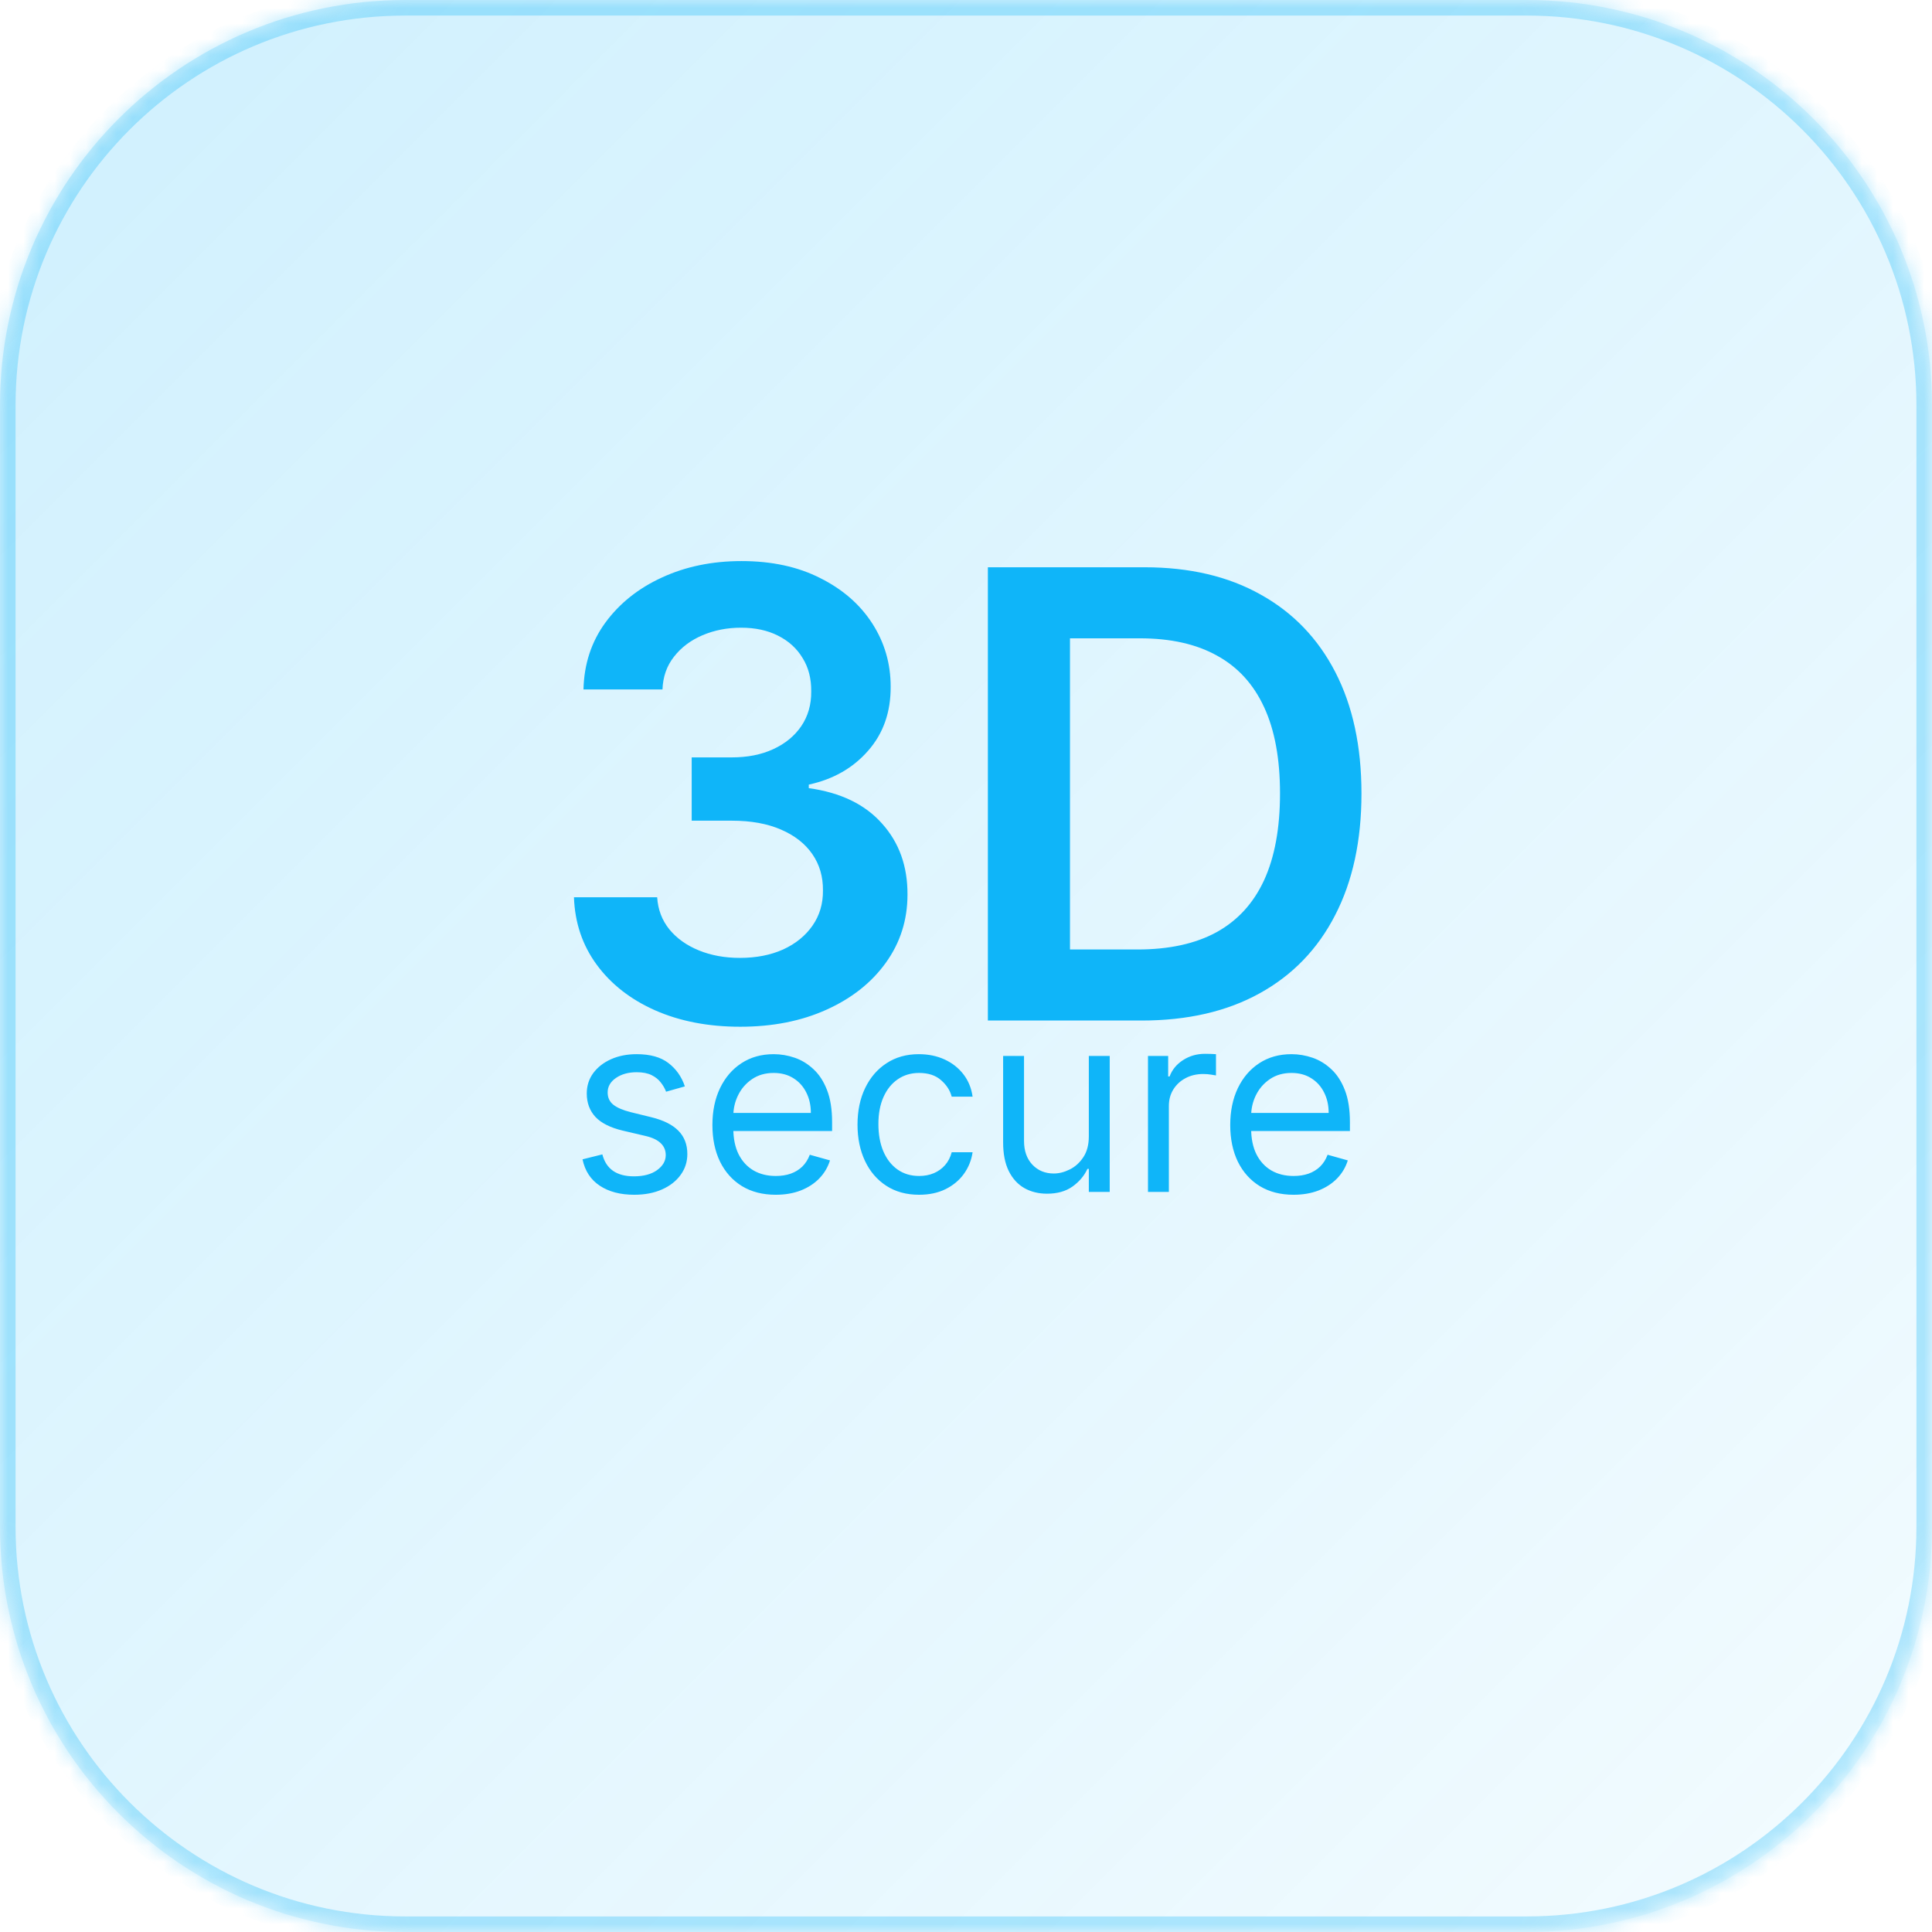
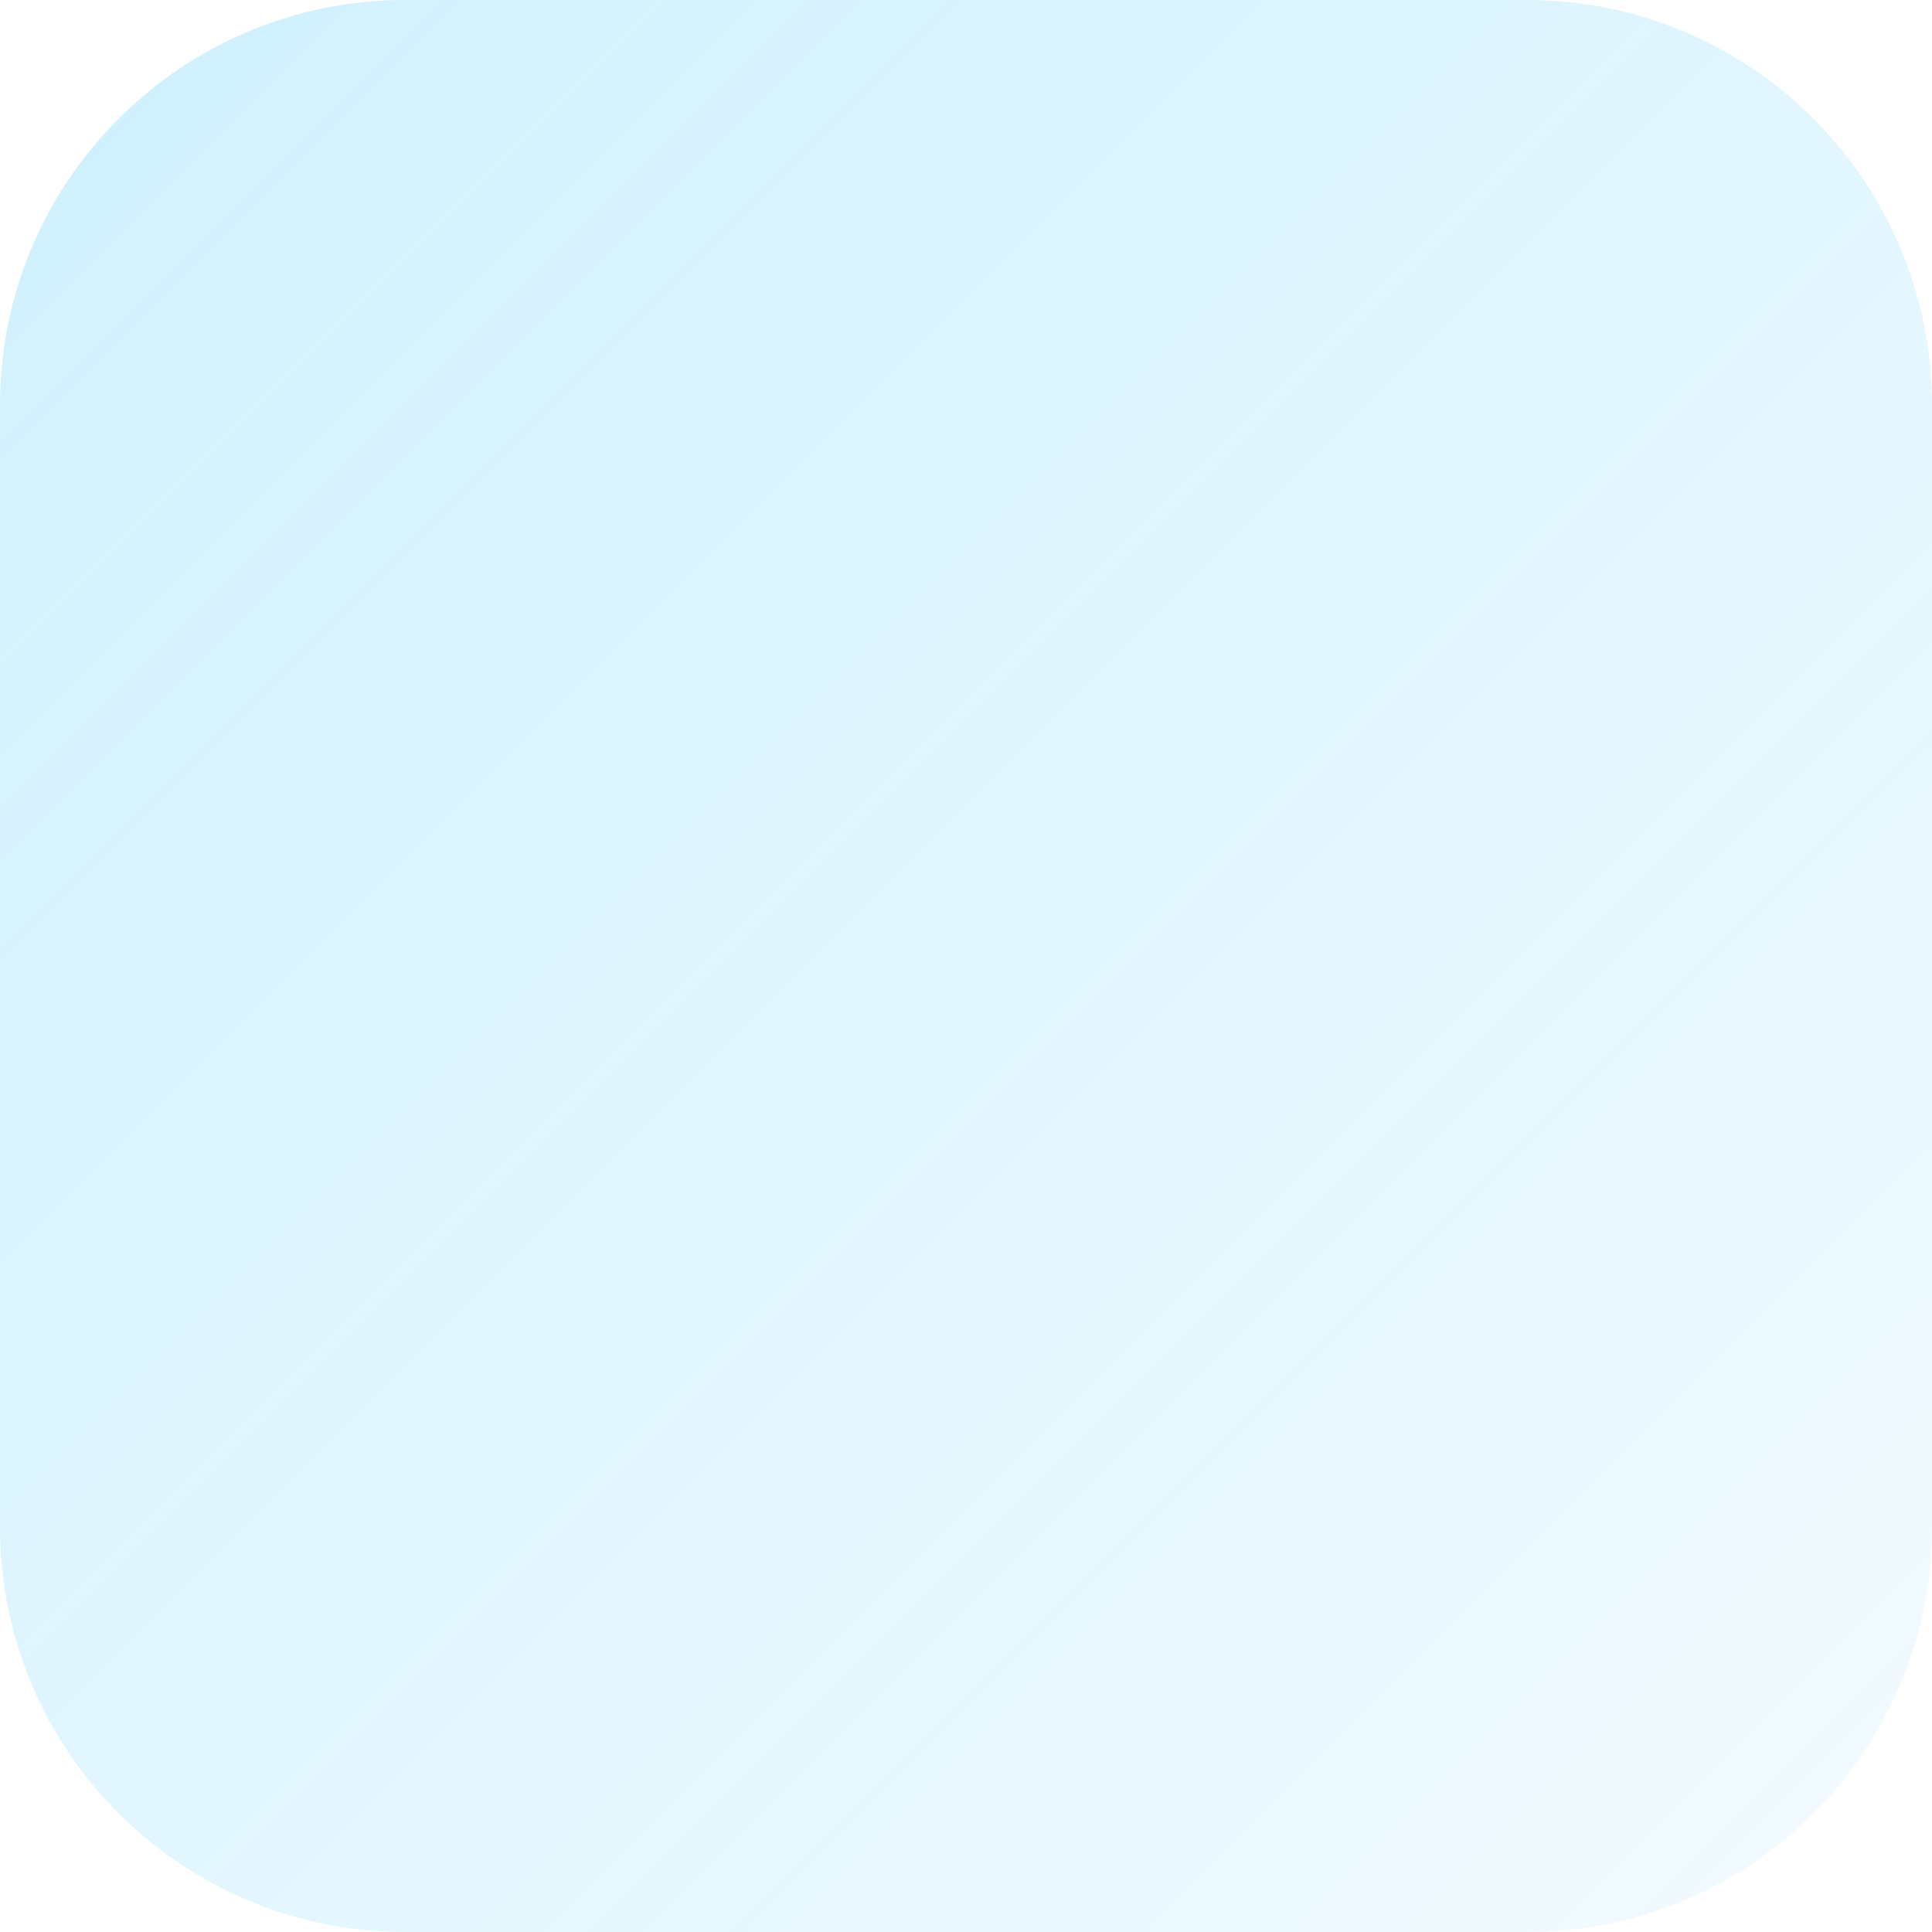
<svg xmlns="http://www.w3.org/2000/svg" width="124" height="124" viewBox="0 0 124 124" fill="none">
  <g id="3D secure">
    <mask id="path-1-inside-1_6_15" fill="white">
-       <path d="M0 26C0 11.641 11.641 0 26 0H98C112.359 0 124 11.641 124 26V98C124 112.359 112.359 124 98 124H26C11.641 124 0 112.359 0 98V26Z" />
-     </mask>
+       </mask>
    <path d="M0 26C0 11.641 11.641 0 26 0H98C112.359 0 124 11.641 124 26V98C124 112.359 112.359 124 98 124H26C11.641 124 0 112.359 0 98V26Z" fill="url(#paint0_linear_6_15)" />
-     <path d="M26 0V1H98V0V-1H26V0ZM124 26H123V98H124H125V26H124ZM98 124V123H26V124V125H98V124ZM0 98H1V26H0H-1V98H0ZM26 124V123C12.193 123 1 111.807 1 98H0H-1C-1 112.912 11.088 125 26 125V124ZM124 98H123C123 111.807 111.807 123 98 123V124V125C112.912 125 125 112.912 125 98H124ZM98 0V1C111.807 1 123 12.193 123 26H124H125C125 11.088 112.912 -1 98 -1V0ZM26 0V-1C11.088 -1 -1 11.088 -1 26H0H1C1 12.193 12.193 1 26 1V0Z" fill="#0FB5F9" fill-opacity="0.3" mask="url(#path-1-inside-1_6_15)" />
+     <path d="M26 0V1H98V0V-1H26V0ZM124 26H123V98H124H125V26H124ZM98 124V123H26V124V125H98V124ZM0 98H1V26H0H-1V98H0ZM26 124V123C12.193 123 1 111.807 1 98H0C-1 112.912 11.088 125 26 125V124ZM124 98H123C123 111.807 111.807 123 98 123V124V125C112.912 125 125 112.912 125 98H124ZM98 0V1C111.807 1 123 12.193 123 26H124H125C125 11.088 112.912 -1 98 -1V0ZM26 0V-1C11.088 -1 -1 11.088 -1 26H0H1C1 12.193 12.193 1 26 1V0Z" fill="#0FB5F9" fill-opacity="0.3" mask="url(#path-1-inside-1_6_15)" />
    <g id="3D secure_2">
-       <path d="M47.506 65.898C45.461 65.898 43.642 65.547 42.051 64.847C40.47 64.146 39.22 63.17 38.301 61.92C37.383 60.67 36.895 59.226 36.838 57.588H42.179C42.227 58.374 42.487 59.061 42.961 59.648C43.434 60.225 44.064 60.675 44.85 60.997C45.636 61.319 46.517 61.48 47.492 61.48C48.533 61.48 49.457 61.3 50.262 60.94C51.067 60.571 51.696 60.06 52.151 59.406C52.605 58.753 52.828 58 52.819 57.148C52.828 56.267 52.601 55.49 52.137 54.818C51.673 54.146 51 53.62 50.12 53.242C49.248 52.863 48.197 52.673 46.966 52.673H44.395V48.611H46.966C47.98 48.611 48.865 48.436 49.623 48.085C50.39 47.735 50.991 47.242 51.426 46.608C51.862 45.964 52.075 45.221 52.066 44.378C52.075 43.554 51.891 42.839 51.512 42.233C51.142 41.617 50.617 41.139 49.935 40.798C49.263 40.457 48.472 40.287 47.563 40.287C46.673 40.287 45.849 40.448 45.091 40.77C44.334 41.092 43.723 41.551 43.259 42.148C42.795 42.735 42.549 43.436 42.52 44.25H37.449C37.487 42.621 37.956 41.191 38.855 39.96C39.765 38.72 40.977 37.754 42.492 37.062C44.007 36.362 45.707 36.011 47.591 36.011C49.533 36.011 51.218 36.376 52.648 37.105C54.087 37.825 55.2 38.795 55.986 40.017C56.772 41.239 57.165 42.588 57.165 44.065C57.175 45.704 56.692 47.077 55.716 48.185C54.75 49.293 53.481 50.017 51.909 50.358V50.585C53.955 50.869 55.522 51.627 56.611 52.858C57.71 54.08 58.254 55.599 58.245 57.418C58.245 59.046 57.781 60.505 56.853 61.793C55.934 63.071 54.665 64.075 53.046 64.804C51.436 65.533 49.589 65.898 47.506 65.898ZM73.262 65.5H63.404V36.409H73.461C76.35 36.409 78.831 36.992 80.904 38.156C82.988 39.312 84.588 40.974 85.706 43.142C86.823 45.311 87.382 47.905 87.382 50.926C87.382 53.956 86.818 56.561 85.691 58.739C84.574 60.917 82.959 62.588 80.848 63.753C78.745 64.918 76.217 65.5 73.262 65.5ZM68.674 60.94H73.007C75.033 60.94 76.724 60.571 78.078 59.832C79.432 59.084 80.45 57.972 81.132 56.494C81.814 55.008 82.154 53.151 82.154 50.926C82.154 48.701 81.814 46.854 81.132 45.386C80.45 43.909 79.441 42.806 78.106 42.077C76.78 41.338 75.133 40.969 73.163 40.969H68.674V60.94ZM43.956 69.727L42.751 70.068C42.676 69.867 42.564 69.672 42.416 69.483C42.272 69.29 42.075 69.131 41.825 69.006C41.575 68.881 41.255 68.818 40.865 68.818C40.331 68.818 39.886 68.941 39.53 69.188C39.178 69.43 39.001 69.739 39.001 70.114C39.001 70.447 39.123 70.71 39.365 70.903C39.608 71.097 39.986 71.258 40.501 71.386L41.797 71.704C42.577 71.894 43.159 72.184 43.541 72.574C43.924 72.96 44.115 73.458 44.115 74.068C44.115 74.568 43.971 75.015 43.683 75.409C43.399 75.803 43.001 76.114 42.49 76.341C41.979 76.568 41.384 76.682 40.706 76.682C39.816 76.682 39.079 76.489 38.496 76.102C37.912 75.716 37.543 75.151 37.388 74.409L38.66 74.091C38.782 74.561 39.011 74.913 39.348 75.148C39.689 75.383 40.134 75.5 40.683 75.5C41.308 75.5 41.804 75.367 42.172 75.102C42.543 74.833 42.729 74.511 42.729 74.136C42.729 73.833 42.623 73.579 42.41 73.375C42.198 73.167 41.873 73.011 41.433 72.909L39.979 72.568C39.179 72.379 38.592 72.085 38.217 71.688C37.846 71.286 37.66 70.784 37.66 70.182C37.66 69.689 37.799 69.254 38.075 68.875C38.356 68.496 38.736 68.199 39.217 67.983C39.702 67.767 40.251 67.659 40.865 67.659C41.729 67.659 42.407 67.849 42.899 68.227C43.395 68.606 43.748 69.106 43.956 69.727ZM49.793 76.682C48.952 76.682 48.226 76.496 47.617 76.125C47.01 75.75 46.543 75.227 46.213 74.557C45.887 73.883 45.724 73.099 45.724 72.204C45.724 71.311 45.887 70.523 46.213 69.841C46.543 69.155 47.001 68.621 47.588 68.239C48.179 67.852 48.868 67.659 49.656 67.659C50.111 67.659 50.56 67.735 51.003 67.886C51.446 68.038 51.849 68.284 52.213 68.625C52.577 68.962 52.867 69.409 53.082 69.966C53.298 70.523 53.406 71.208 53.406 72.023V72.591H46.679V71.432H52.043C52.043 70.939 51.944 70.5 51.747 70.114C51.554 69.727 51.278 69.422 50.918 69.199C50.562 68.975 50.141 68.864 49.656 68.864C49.122 68.864 48.66 68.996 48.27 69.261C47.883 69.523 47.586 69.864 47.378 70.284C47.169 70.704 47.065 71.155 47.065 71.636V72.409C47.065 73.068 47.179 73.627 47.406 74.085C47.637 74.54 47.957 74.886 48.367 75.125C48.776 75.36 49.251 75.477 49.793 75.477C50.145 75.477 50.463 75.428 50.747 75.329C51.035 75.227 51.283 75.076 51.492 74.875C51.7 74.671 51.861 74.417 51.974 74.114L53.27 74.477C53.133 74.917 52.904 75.303 52.582 75.636C52.26 75.966 51.863 76.224 51.389 76.409C50.916 76.591 50.383 76.682 49.793 76.682ZM58.992 76.682C58.173 76.682 57.469 76.489 56.878 76.102C56.287 75.716 55.832 75.184 55.514 74.506C55.196 73.828 55.037 73.053 55.037 72.182C55.037 71.296 55.2 70.513 55.526 69.835C55.855 69.153 56.313 68.621 56.901 68.239C57.492 67.852 58.181 67.659 58.969 67.659C59.582 67.659 60.135 67.773 60.628 68C61.12 68.227 61.524 68.546 61.838 68.954C62.153 69.364 62.347 69.841 62.423 70.386H61.082C60.98 69.989 60.753 69.636 60.401 69.329C60.052 69.019 59.582 68.864 58.992 68.864C58.469 68.864 58.01 69 57.617 69.273C57.226 69.542 56.921 69.922 56.702 70.415C56.486 70.903 56.378 71.477 56.378 72.136C56.378 72.811 56.484 73.398 56.696 73.898C56.912 74.398 57.215 74.786 57.605 75.062C57.999 75.339 58.461 75.477 58.992 75.477C59.34 75.477 59.656 75.417 59.94 75.296C60.224 75.174 60.465 75 60.662 74.773C60.859 74.546 60.999 74.273 61.082 73.954H62.423C62.347 74.47 62.16 74.934 61.861 75.347C61.565 75.756 61.173 76.081 60.685 76.324C60.2 76.562 59.635 76.682 58.992 76.682ZM69.883 72.932V67.773H71.224V76.5H69.883V75.023H69.793C69.588 75.466 69.27 75.843 68.838 76.153C68.406 76.46 67.861 76.614 67.202 76.614C66.656 76.614 66.171 76.494 65.747 76.256C65.323 76.013 64.99 75.65 64.747 75.165C64.505 74.676 64.383 74.061 64.383 73.318V67.773H65.724V73.227C65.724 73.864 65.903 74.371 66.258 74.75C66.618 75.129 67.077 75.318 67.633 75.318C67.967 75.318 68.306 75.233 68.651 75.062C68.999 74.892 69.291 74.631 69.526 74.278C69.764 73.926 69.883 73.477 69.883 72.932ZM73.68 76.5V67.773H74.976V69.091H75.067C75.226 68.659 75.514 68.309 75.93 68.04C76.347 67.771 76.817 67.636 77.34 67.636C77.438 67.636 77.561 67.638 77.709 67.642C77.856 67.646 77.968 67.651 78.044 67.659V69.023C77.999 69.011 77.894 68.994 77.731 68.972C77.572 68.945 77.404 68.932 77.226 68.932C76.802 68.932 76.423 69.021 76.09 69.199C75.76 69.373 75.499 69.615 75.305 69.926C75.116 70.233 75.021 70.583 75.021 70.977V76.5H73.68ZM83.027 76.682C82.186 76.682 81.461 76.496 80.851 76.125C80.245 75.75 79.777 75.227 79.447 74.557C79.122 73.883 78.959 73.099 78.959 72.204C78.959 71.311 79.122 70.523 79.447 69.841C79.777 69.155 80.235 68.621 80.822 68.239C81.413 67.852 82.103 67.659 82.891 67.659C83.345 67.659 83.794 67.735 84.237 67.886C84.68 68.038 85.084 68.284 85.447 68.625C85.811 68.962 86.101 69.409 86.317 69.966C86.533 70.523 86.641 71.208 86.641 72.023V72.591H79.913V71.432H85.277C85.277 70.939 85.178 70.5 84.981 70.114C84.788 69.727 84.512 69.422 84.152 69.199C83.796 68.975 83.376 68.864 82.891 68.864C82.356 68.864 81.894 68.996 81.504 69.261C81.118 69.523 80.82 69.864 80.612 70.284C80.404 70.704 80.3 71.155 80.3 71.636V72.409C80.3 73.068 80.413 73.627 80.641 74.085C80.872 74.54 81.192 74.886 81.601 75.125C82.01 75.36 82.485 75.477 83.027 75.477C83.379 75.477 83.697 75.428 83.981 75.329C84.269 75.227 84.517 75.076 84.726 74.875C84.934 74.671 85.095 74.417 85.209 74.114L86.504 74.477C86.368 74.917 86.139 75.303 85.817 75.636C85.495 75.966 85.097 76.224 84.624 76.409C84.15 76.591 83.618 76.682 83.027 76.682Z" fill="#0FB5F9" />
-     </g>
+       </g>
  </g>
  <defs>
    <linearGradient id="paint0_linear_6_15" x1="0" y1="0" x2="124" y2="124" gradientUnits="userSpaceOnUse">
      <stop stop-color="#0FB5F9" stop-opacity="0.2" />
      <stop offset="1" stop-color="#0FB5F9" stop-opacity="0.05" />
    </linearGradient>
  </defs>
</svg>